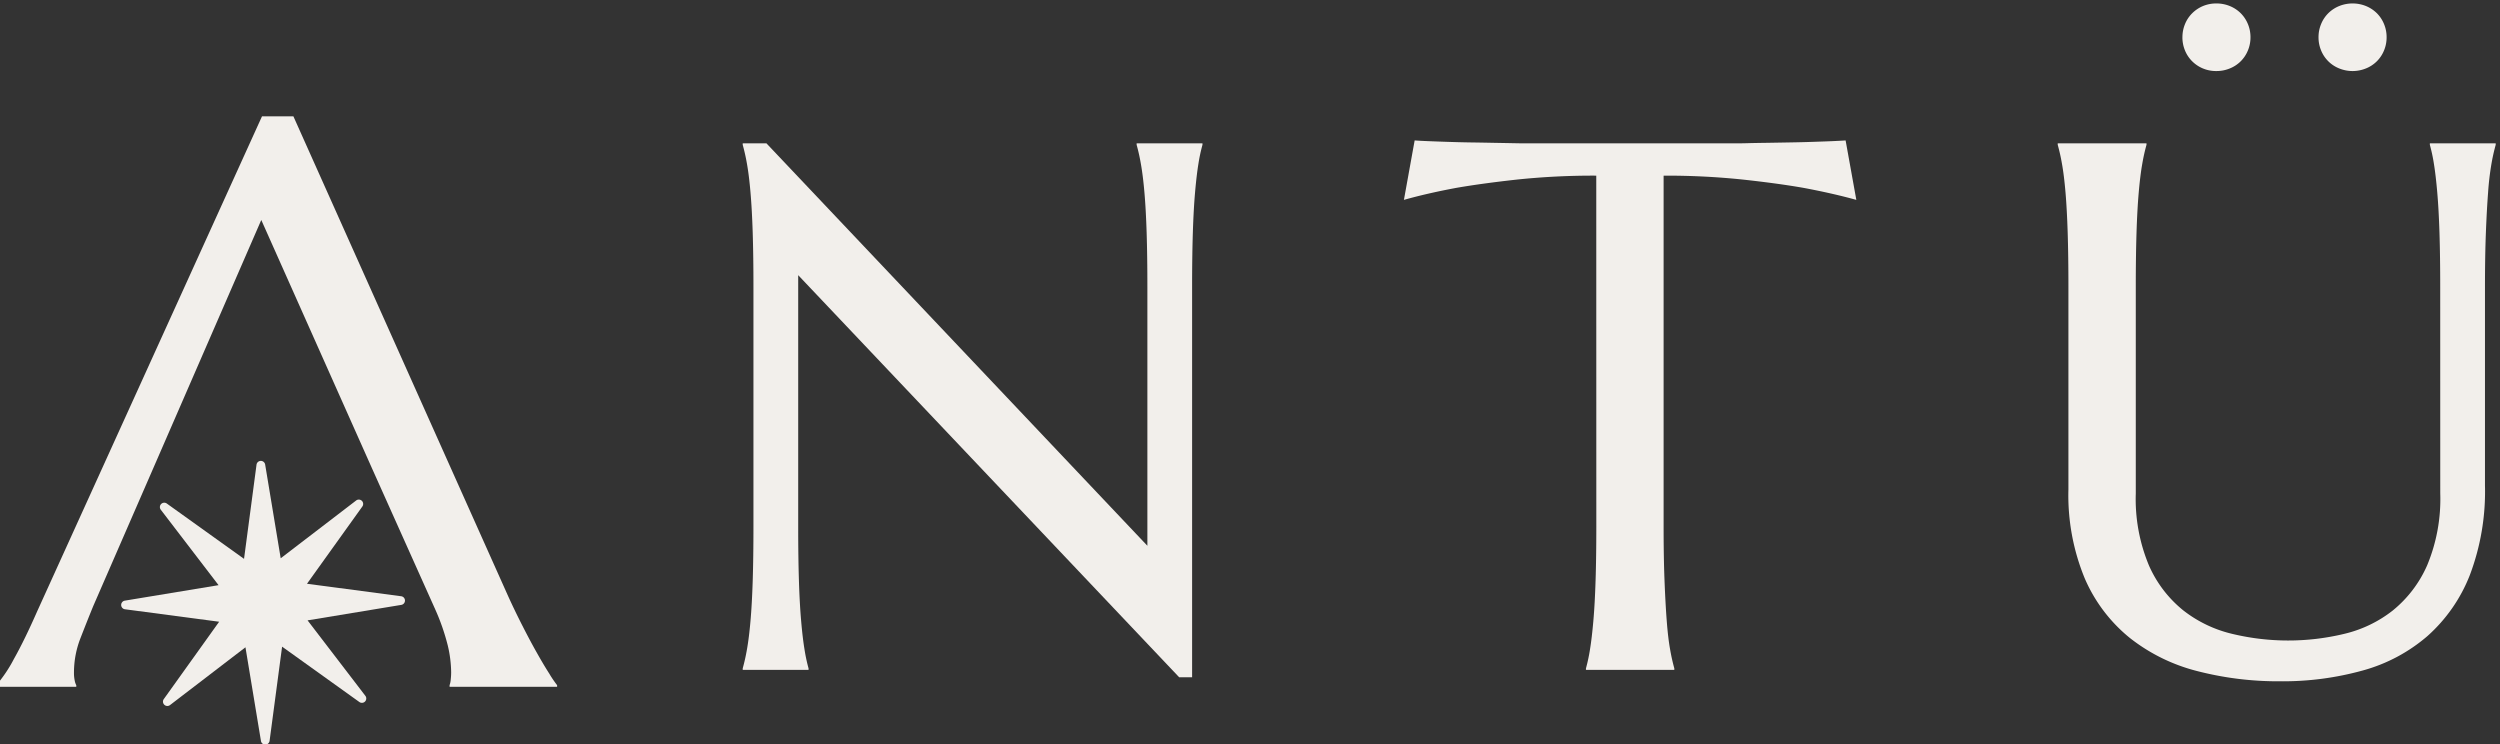
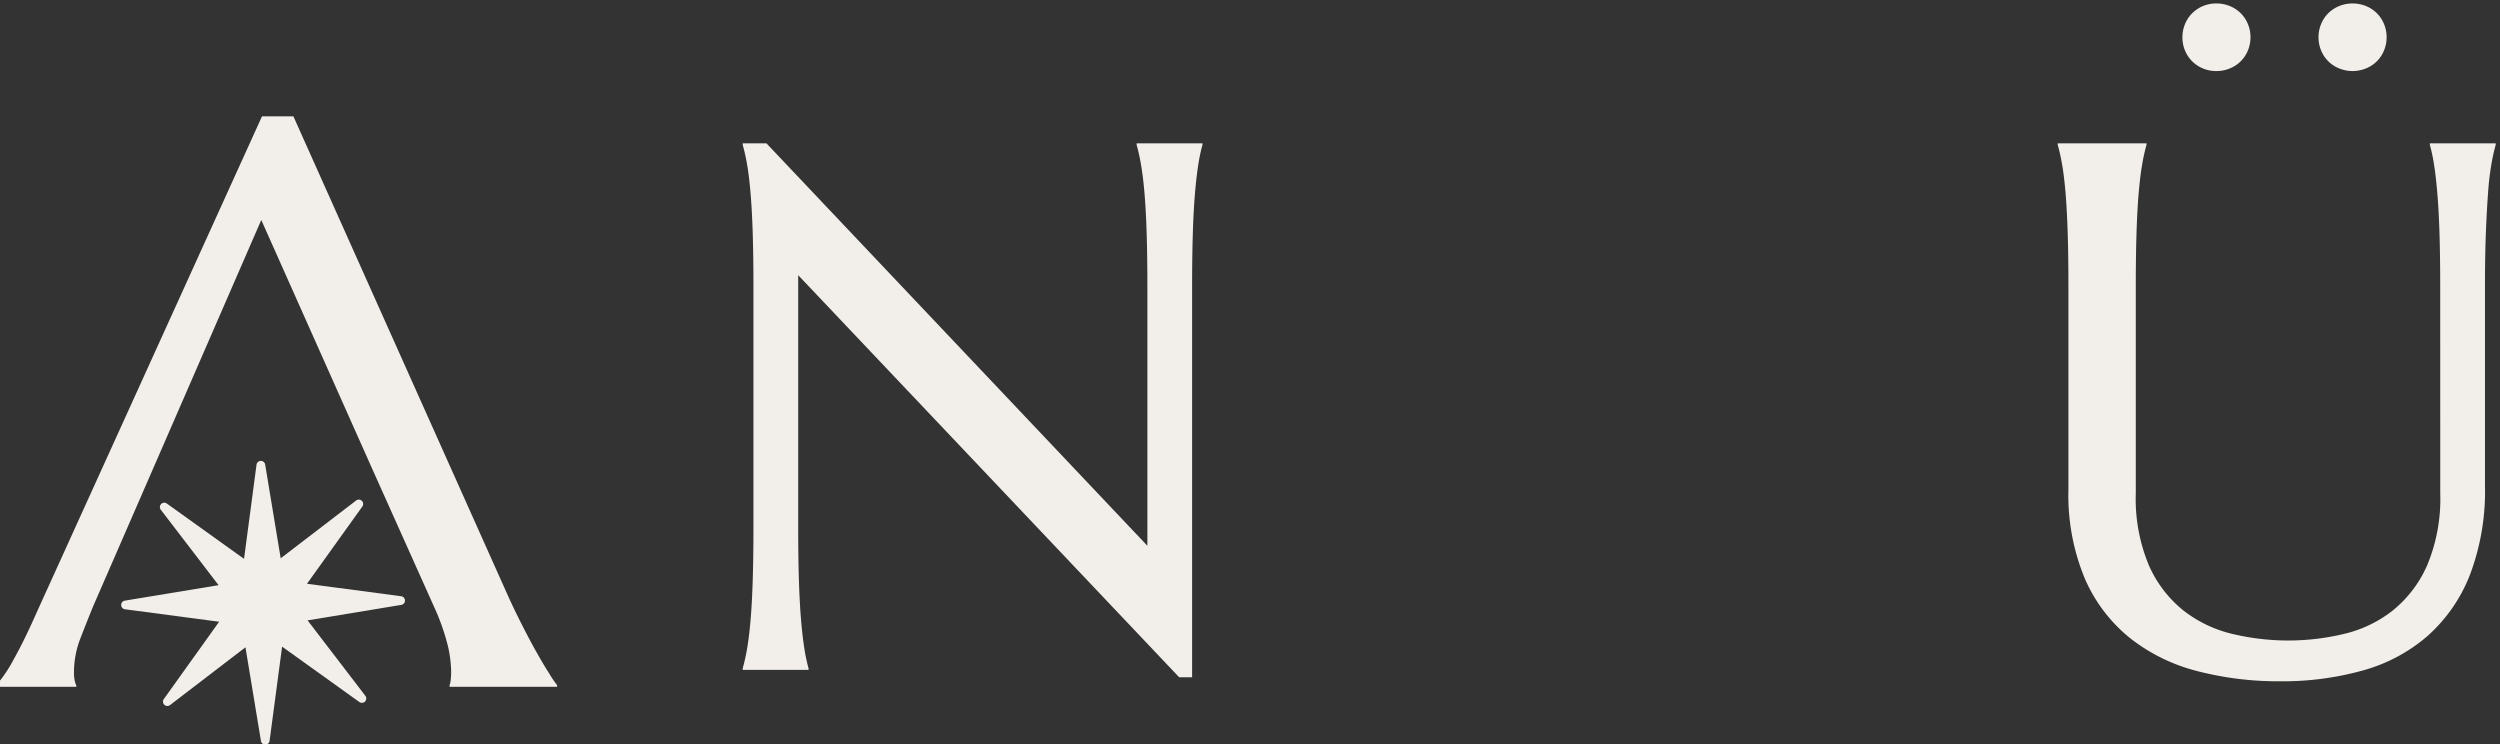
<svg xmlns="http://www.w3.org/2000/svg" width="225" height="67" viewBox="0 0 225 67">
  <rect x="0" y="0" width="225" height="67" fill="#333333" stroke="none" />
  <defs>
    <clipPath id="clip-path">
      <rect id="Rectangle_16" data-name="Rectangle 16" width="225" height="67" transform="translate(0.334 -0.311)" fill="none" />
    </clipPath>
  </defs>
  <g id="Group_18" data-name="Group 18" transform="translate(-0.334 0.311)">
    <g id="Group_17" data-name="Group 17" transform="translate(0 0)" clip-path="url(#clip-path)">
      <path id="Path_57" data-name="Path 57" d="M49.808,57.574q-.5-.768-1.131-1.891c-.427-.75-.879-1.6-1.36-2.546s-.95-1.919-1.4-2.928L26.74,7.36H23.914L3.672,51.927q-1.128,2.566-2.084,4.264A12.5,12.5,0,0,1,0,58.556V58.7H7.2v-.142a1.337,1.337,0,0,1-.138-.4,3.35,3.35,0,0,1-.07-.754,8.478,8.478,0,0,1,.6-3.12c.4-1.03.776-1.978,1.131-2.842L14.1,39.093l9.749-22.406,9.927,22.268,5.722,12.763A19.523,19.523,0,0,1,40.638,55a10.834,10.834,0,0,1,.3,2.4,5.976,5.976,0,0,1-.036.631,1.953,1.953,0,0,1-.106.525V58.7h9.678v-.142a10.953,10.953,0,0,1-.67-.981" transform="translate(0 2.8)" fill="#f2efeb" />
      <path id="Path_58" data-name="Path 58" d="M19.2,38.641l1.124-8.477a.393.393,0,0,1,.777-.012L22.5,38.589l6.789-5.2a.393.393,0,0,1,.559.541l-4.982,6.952,8.479,1.124a.393.393,0,0,1,.012.777l-8.439,1.394,5.2,6.789a.392.392,0,0,1-.54.558l-6.952-4.981L21.5,55.02a.393.393,0,0,1-.777.012L19.328,46.6l-6.789,5.2a.393.393,0,0,1-.559-.541L16.96,44.3,8.483,43.179a.393.393,0,0,1-.012-.777l8.437-1.393-5.2-6.79a.393.393,0,0,1,.541-.558Z" transform="translate(3.097 11.345)" fill="#f2efeb" />
      <path id="Path_59" data-name="Path 59" d="M50.8,9.12,85.085,45.339V22.074q0-2.808-.066-4.906t-.2-3.636Q84.686,12,84.5,10.971a17.063,17.063,0,0,0-.382-1.719V9.12h5.926v.133a15.086,15.086,0,0,0-.367,1.719q-.166,1.025-.3,2.561t-.2,3.636q-.066,2.1-.066,4.906v35.1H87.948L53.659,20.985v22.6q0,2.81.066,4.906t.2,3.621q.13,1.518.3,2.543a15.147,15.147,0,0,0,.366,1.72v.131H48.665v-.131a17.452,17.452,0,0,0,.384-1.72q.182-1.023.316-2.543t.2-3.621q.066-2.1.066-4.906V22.074q0-2.808-.066-4.906t-.2-3.636q-.133-1.536-.316-2.561a17.414,17.414,0,0,0-.384-1.719V9.12Z" transform="translate(18.513 3.469)" fill="#f2efeb" />
-       <path id="Path_60" data-name="Path 60" d="M109.085,12.1a65.666,65.666,0,0,0-7.091.348q-3.162.348-5.46.744-2.663.495-4.76,1.089L92.74,8.93c.266.021.667.044,1.2.065s1.126.044,1.781.065,1.343.041,2.065.051,1.4.022,2.047.035,1.215.021,1.714.032.859.015,1.082.015h19.008c.221,0,.583,0,1.082-.015s1.07-.023,1.713-.032,1.327-.023,2.047-.035,1.411-.028,2.064-.051,1.249-.041,1.782-.065.932-.044,1.2-.065l.965,5.352q-2.131-.592-4.794-1.089-2.294-.4-5.46-.744a65.657,65.657,0,0,0-7.09-.348V43.661q0,2.812.083,4.907t.2,3.619q.116,1.52.3,2.544a17.547,17.547,0,0,0,.382,1.719v.133h-7.955v-.133a15.494,15.494,0,0,0,.366-1.719q.166-1.025.3-2.544t.2-3.619q.068-2.1.068-4.907Z" transform="translate(34.913 3.397)" fill="#f2efeb" />
      <path id="Path_61" data-name="Path 61" d="M168.824,25.545q0-2.808-.066-4.907t-.2-3.635q-.133-1.536-.3-2.561a14.821,14.821,0,0,0-.366-1.719v-.133h5.926v.133a17.42,17.42,0,0,0-.384,1.719,25.527,25.527,0,0,0-.3,2.561q-.118,1.536-.2,3.635t-.081,4.907V43.391a21.285,21.285,0,0,1-1.365,8.063,14.334,14.334,0,0,1-3.8,5.469,14.94,14.94,0,0,1-5.825,3.107,26.865,26.865,0,0,1-7.424.975,29.11,29.11,0,0,1-7.507-.925,16.234,16.234,0,0,1-6.059-2.99,14.026,14.026,0,0,1-4.045-5.355,19.627,19.627,0,0,1-1.465-8.015V25.545q0-2.808-.066-4.907T135.1,17q-.132-1.536-.316-2.561a17.411,17.411,0,0,0-.384-1.719v-.133h7.99v.133a17.074,17.074,0,0,0-.382,1.719q-.182,1.025-.316,2.561t-.2,3.635q-.066,2.1-.066,4.907v18.54a15.518,15.518,0,0,0,1.182,6.493,10.736,10.736,0,0,0,3.113,4.065,11.4,11.4,0,0,0,4.394,2.1,21.533,21.533,0,0,0,10.054,0,11.25,11.25,0,0,0,4.377-2.1,10.828,10.828,0,0,0,3.1-4.065,15.518,15.518,0,0,0,1.182-6.493Zm-23.2-22.5a3.088,3.088,0,0,1,.232-1.19,2.921,2.921,0,0,1,.65-.976,3.049,3.049,0,0,1,.965-.645A3.113,3.113,0,0,1,148.684,0a3.154,3.154,0,0,1,1.2.231,3.009,3.009,0,0,1,.983.645,2.982,2.982,0,0,1,.649.976,3.063,3.063,0,0,1,.233,1.19,3.063,3.063,0,0,1-.233,1.19,2.976,2.976,0,0,1-.649.975,2.941,2.941,0,0,1-.983.643,3.1,3.1,0,0,1-1.2.233,3.064,3.064,0,0,1-1.215-.233,2.978,2.978,0,0,1-.965-.643,2.915,2.915,0,0,1-.65-.975,3.088,3.088,0,0,1-.232-1.19m12.25,0a3.063,3.063,0,0,1,.233-1.19,2.939,2.939,0,0,1,.649-.976,3.009,3.009,0,0,1,.983-.645,3.229,3.229,0,0,1,2.4,0,3.038,3.038,0,0,1,.983.645,2.957,2.957,0,0,1,.647.976A3.063,3.063,0,0,1,164,3.041a3.063,3.063,0,0,1-.233,1.19,2.915,2.915,0,0,1-1.63,1.618,3.194,3.194,0,0,1-2.4,0,2.923,2.923,0,0,1-1.632-1.618,3.063,3.063,0,0,1-.233-1.19" transform="translate(51.129 0)" fill="#f2efeb" />
    </g>
  </g>
</svg>